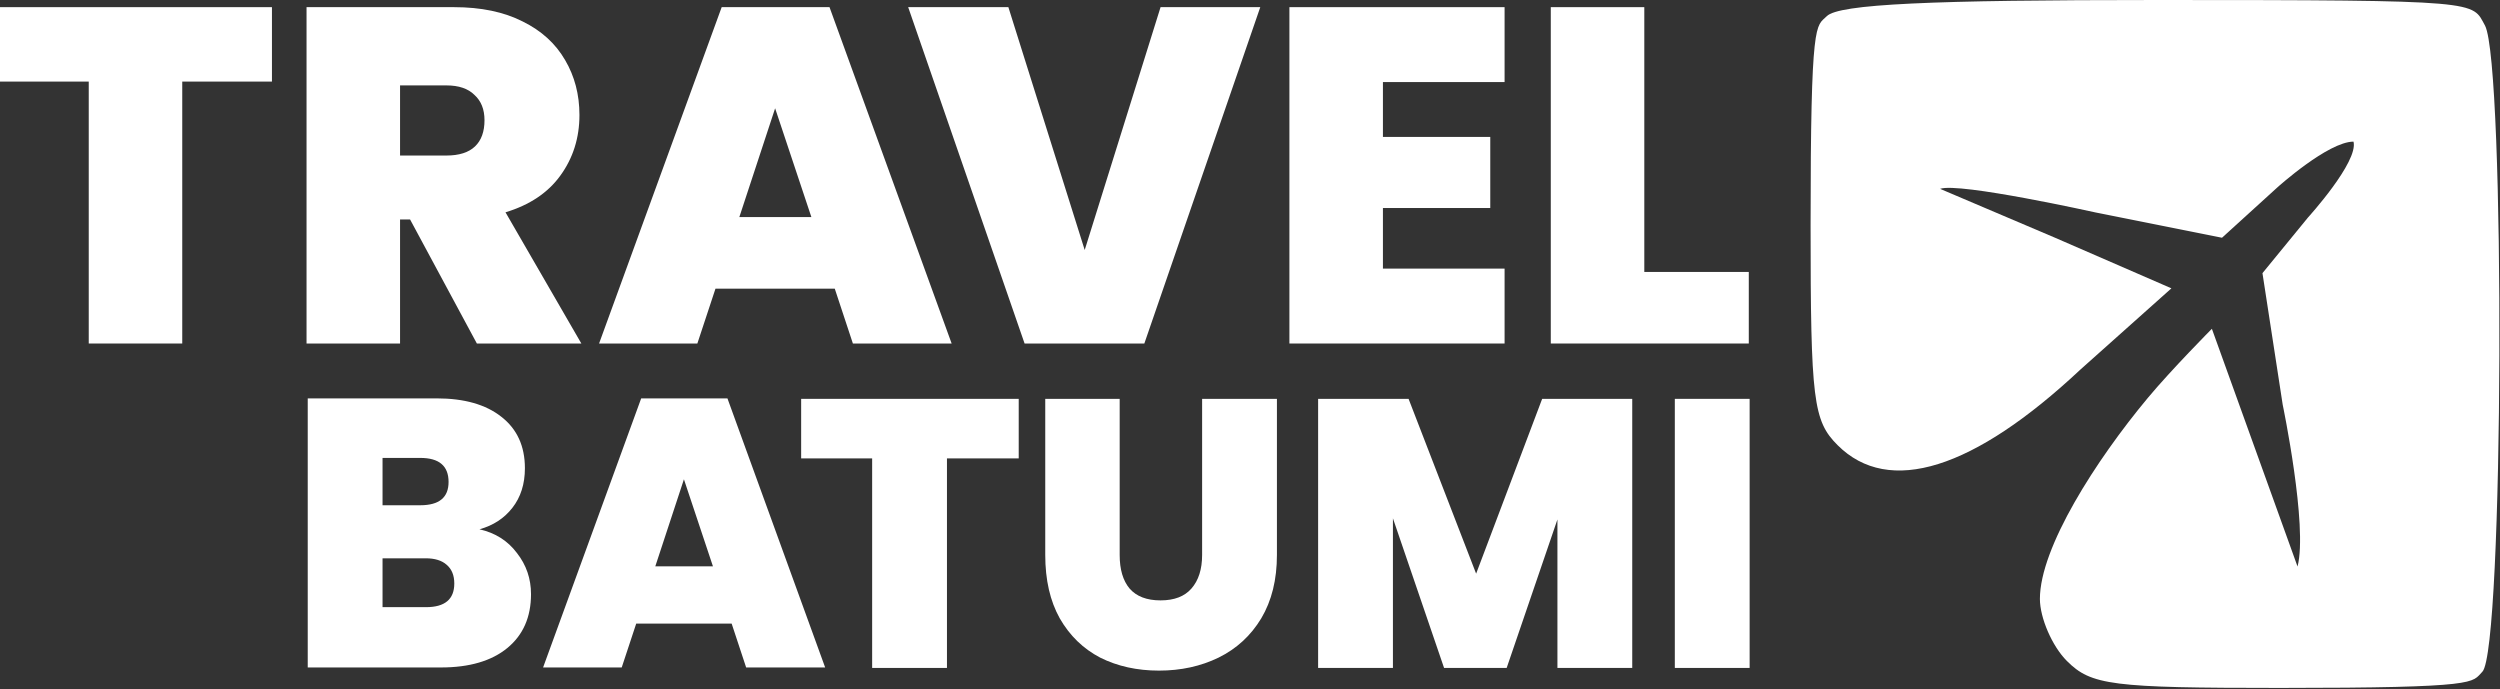
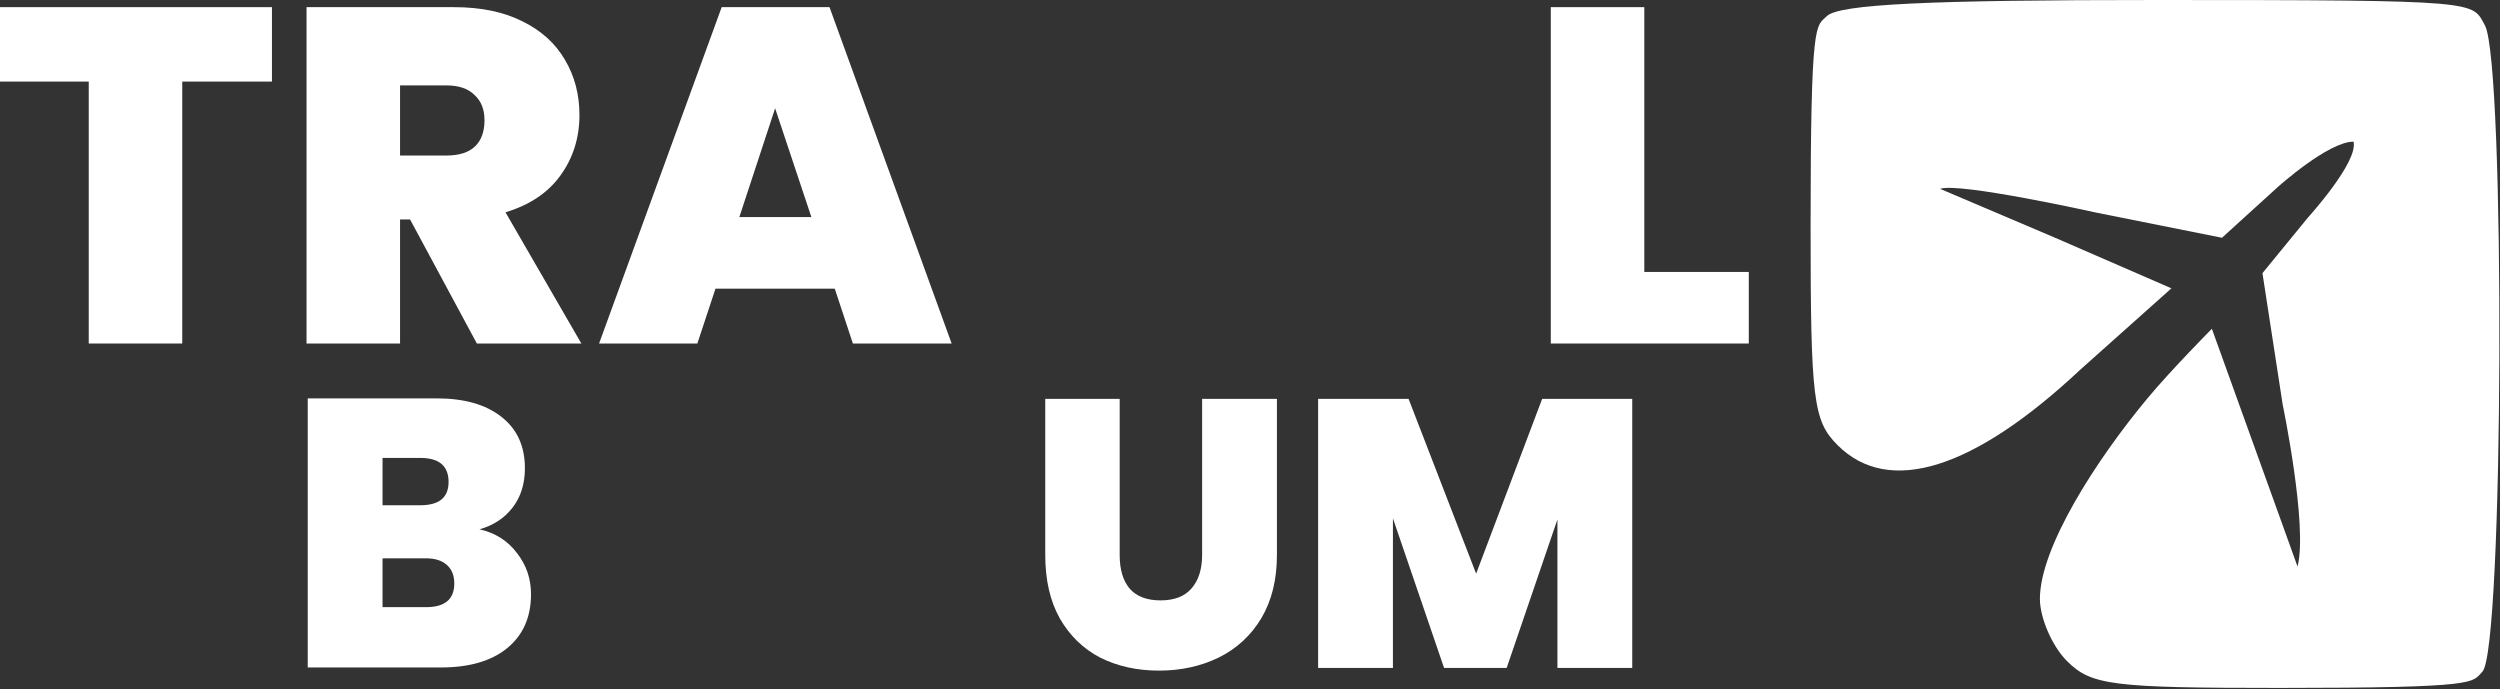
<svg xmlns="http://www.w3.org/2000/svg" width="1048" height="289" viewBox="0 0 1048 289" fill="none">
  <rect x="0" y="0" width="1048" height="289" fill="#333333" stroke="none" />
  <path d="M689.291 114H733.091V144H650.091V3H689.291V114Z" fill="white" />
-   <path d="M579.721 34.4V57.4H624.721V87.2H579.721V112.6H630.721V144H540.521V3H630.721V34.4H579.721Z" fill="white" />
-   <path d="M528.307 3L479.707 144H429.507L380.707 3H422.707L454.707 104.8L486.507 3H528.307Z" fill="white" />
  <path d="M349.93 121H299.93L292.33 144H251.13L302.53 3H347.73L398.93 144H357.53L349.93 121ZM340.13 91L324.93 45.4L309.93 91H340.13Z" fill="white" />
  <path d="M199.903 144L171.903 92H167.703V144H128.503V3H190.303C201.636 3 211.236 5 219.103 9C226.97 12.867 232.903 18.267 236.903 25.2C240.903 32 242.903 39.667 242.903 48.2C242.903 57.8 240.236 66.267 234.903 73.6C229.703 80.8 222.036 85.933 211.903 89L243.703 144H199.903ZM167.703 65.2H187.103C192.436 65.2 196.436 63.933 199.103 61.4C201.77 58.867 203.103 55.2 203.103 50.4C203.103 45.867 201.703 42.333 198.903 39.8C196.236 37.133 192.303 35.8 187.103 35.8H167.703V65.2Z" fill="white" />
  <path d="M114 3V34.2H76.4V144H37.2V34.2H0V3H114Z" fill="white" />
-   <path d="M733.445 167.2V280H702.085V167.2H733.445Z" fill="white" />
  <path d="M684.234 167.2V280H652.874V217.76L631.594 280H605.354L583.914 217.28V280H552.554V167.2H590.474L618.794 240.48L646.474 167.2H684.234Z" fill="white" />
  <path d="M469.368 167.2V232.64C469.368 238.72 470.755 243.414 473.528 246.72C476.408 250.027 480.728 251.68 486.488 251.68C492.248 251.68 496.568 250.027 499.448 246.72C502.435 243.307 503.928 238.614 503.928 232.64V167.2H535.288V232.64C535.288 242.987 533.101 251.84 528.728 259.2C524.355 266.454 518.381 271.947 510.808 275.68C503.341 279.307 495.021 281.12 485.848 281.12C476.675 281.12 468.461 279.307 461.208 275.68C454.061 271.947 448.408 266.454 444.248 259.2C440.195 251.947 438.168 243.094 438.168 232.64V167.2H469.368Z" fill="white" />
-   <path d="M427.045 167.2V192.16H396.965V280H365.605V192.16H335.845V167.2H427.045Z" fill="white" />
-   <path d="M306.704 261.4H266.704L260.624 279.8H227.664L268.784 167H304.944L345.904 279.8H312.784L306.704 261.4ZM298.864 237.4L286.704 200.92L274.704 237.4H298.864Z" fill="white" />
  <path d="M201 221.88C207.613 223.373 212.84 226.68 216.68 231.8C220.627 236.813 222.6 242.573 222.6 249.08C222.6 258.68 219.293 266.2 212.68 271.64C206.067 277.08 196.787 279.8 184.84 279.8H129V167H183.08C194.6 167 203.613 169.56 210.12 174.68C216.733 179.8 220.04 187 220.04 196.28C220.04 202.893 218.28 208.44 214.76 212.92C211.347 217.293 206.76 220.28 201 221.88ZM160.36 211.8H176.2C184.093 211.8 188.04 208.547 188.04 202.04C188.04 195.32 184.093 191.96 176.2 191.96H160.36V211.8ZM178.6 254.52C186.493 254.52 190.44 251.213 190.44 244.6C190.44 241.187 189.373 238.573 187.24 236.76C185.213 234.947 182.28 234.04 178.44 234.04H160.36V254.52H178.6Z" fill="white" />
  <path d="M765.785 6.786C761.262 11.309 759 6.786 759 94.431C759 167.94 760.131 176.422 770.309 186.6C791.796 208.087 827.42 196.778 872.091 154.934L910.256 120.866L861.486 99.661L813.284 79.164C821.197 76.336 878.449 89.059 878.449 89.059L931.461 99.661L954.785 78.457C954.785 78.457 975.99 59.373 986.596 59.373C988.713 67.855 967.508 91.18 967.508 91.18L948.424 114.504L956.906 169.636C956.906 169.636 967.508 220.527 963.129 237.491L927.22 137.829C927.22 137.829 910.256 154.934 900.363 166.809C878.608 192.922 855.127 229.574 855.127 251.061C855.127 258.978 860.216 270.852 866.436 277.072C876.614 287.25 885.096 288.381 955.778 288.381C1040.6 288.381 1036.07 286.12 1040.6 281.596C1049.64 272.549 1050.21 27.142 1041.73 10.744C1036.07 0.566 1041.73 0 904.322 0C809.325 0 770.875 1.697 765.785 6.786Z" fill="white" />
</svg>